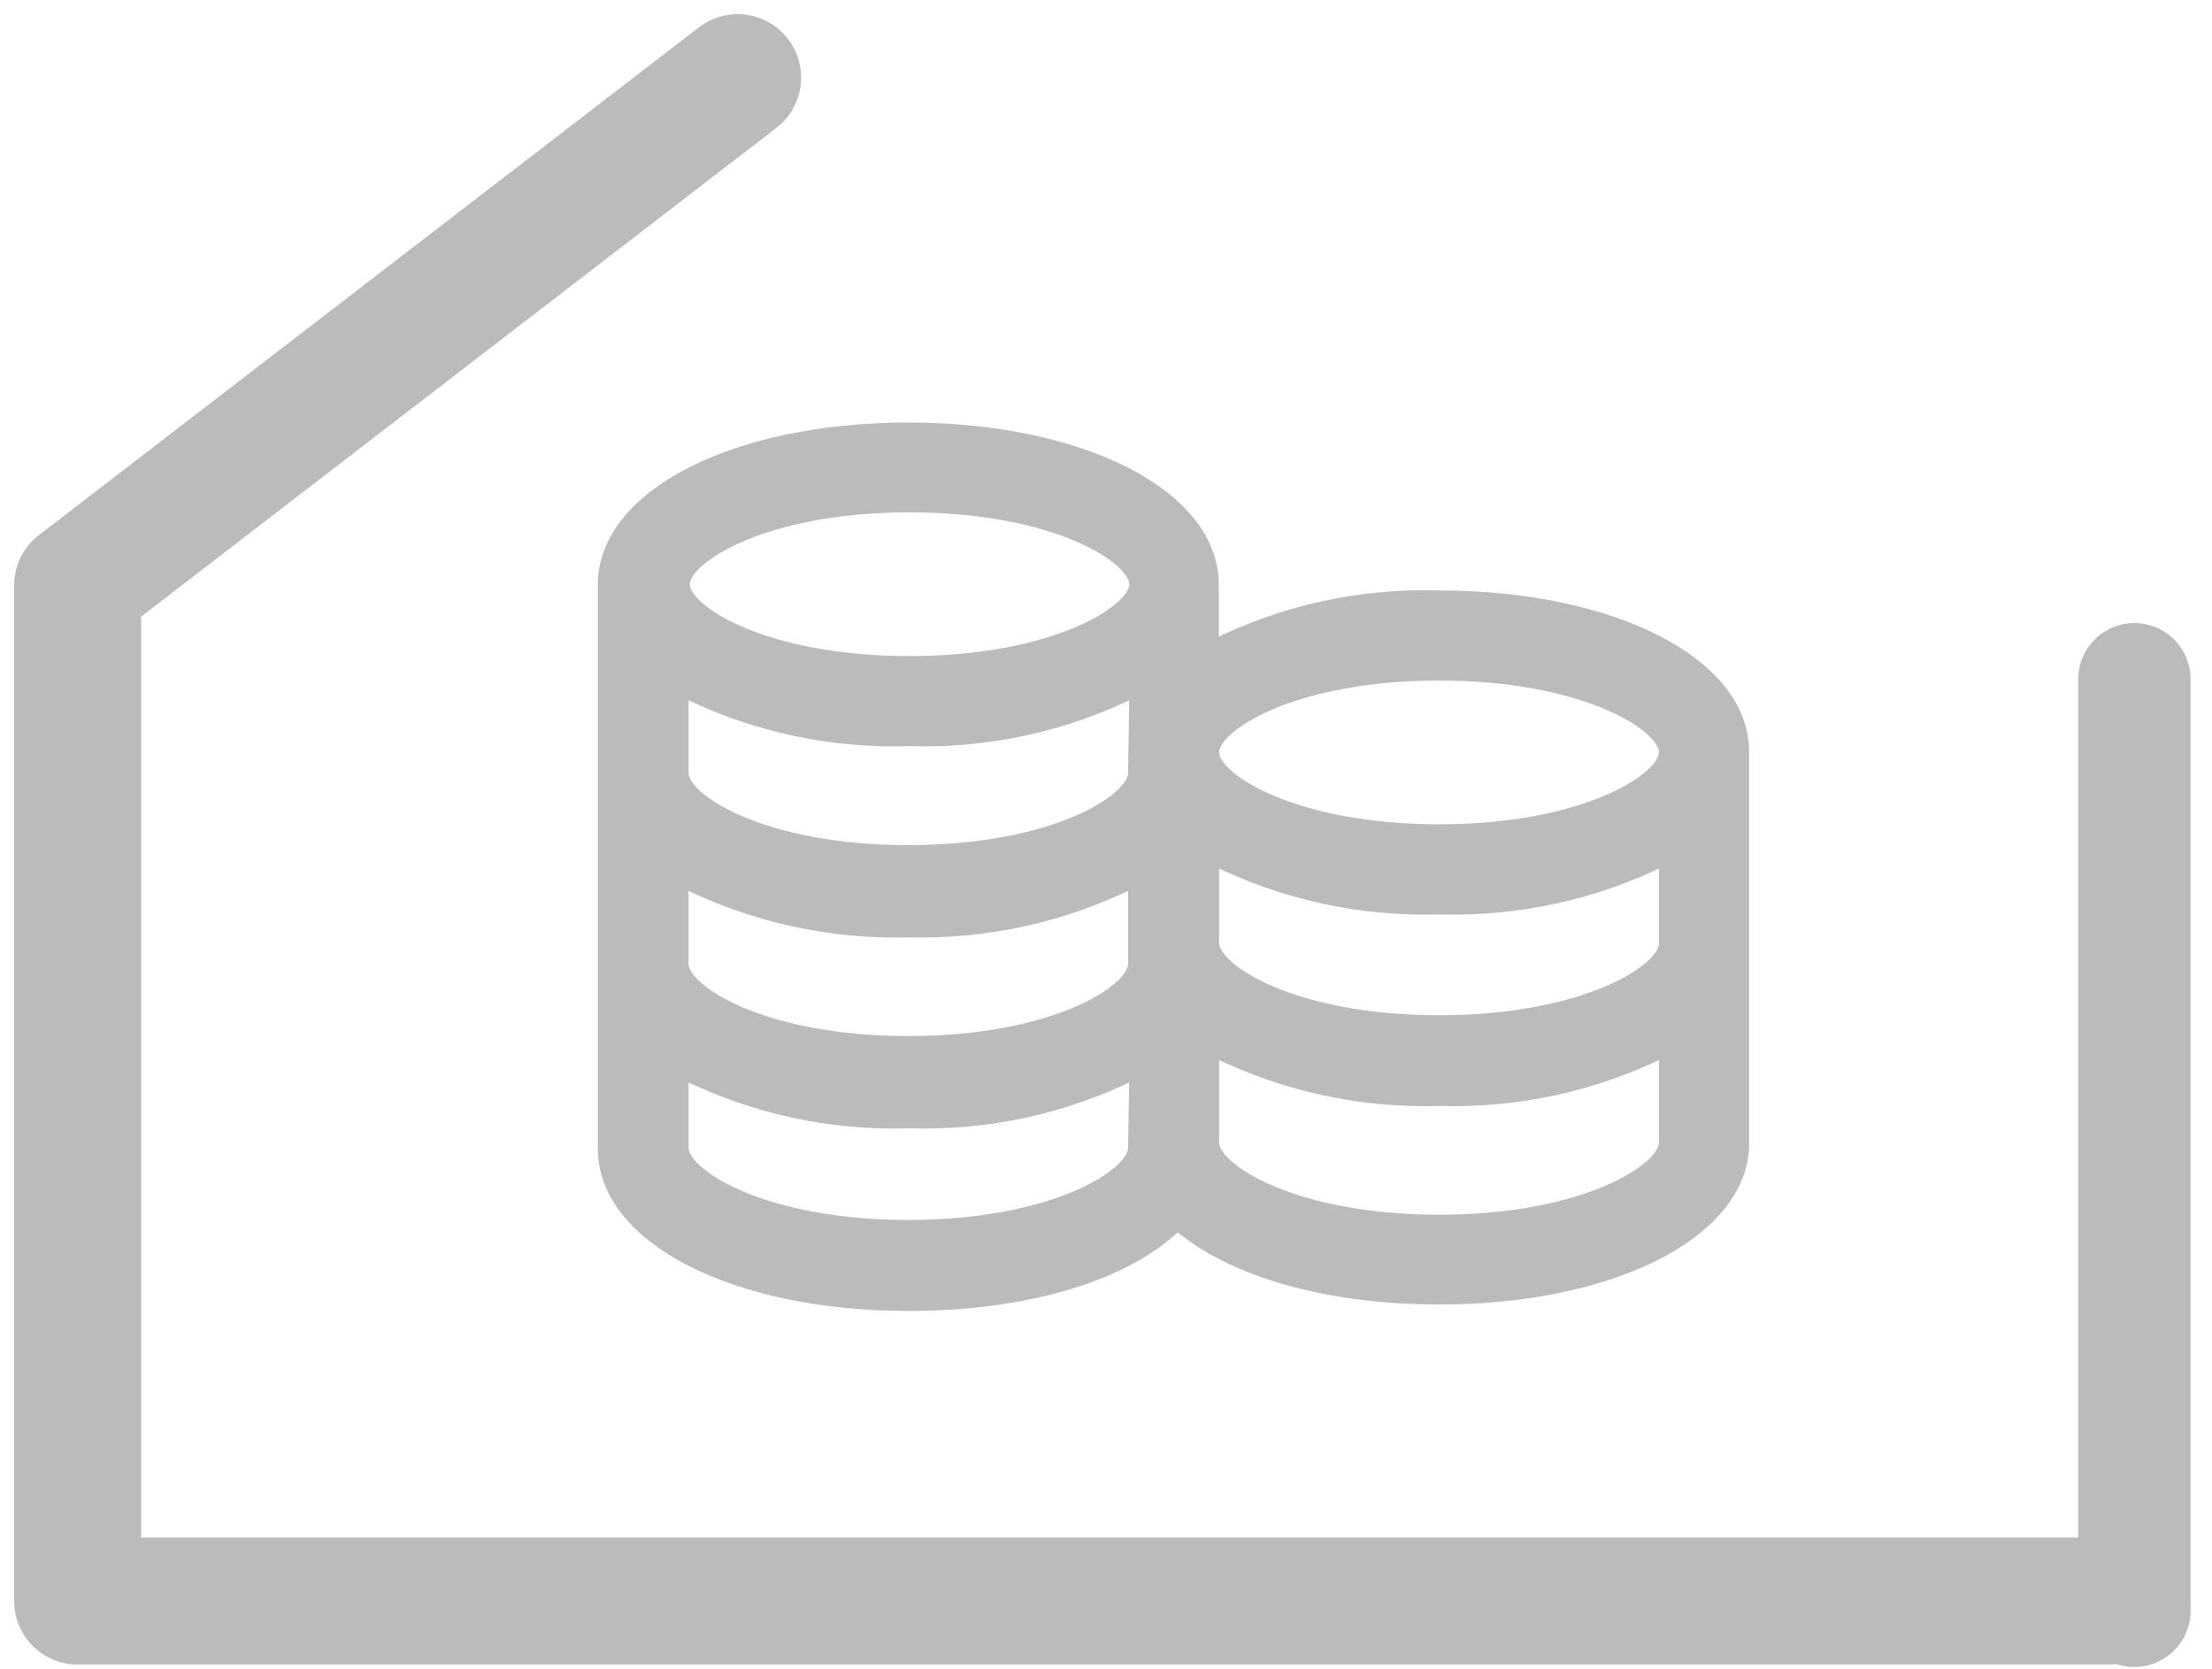
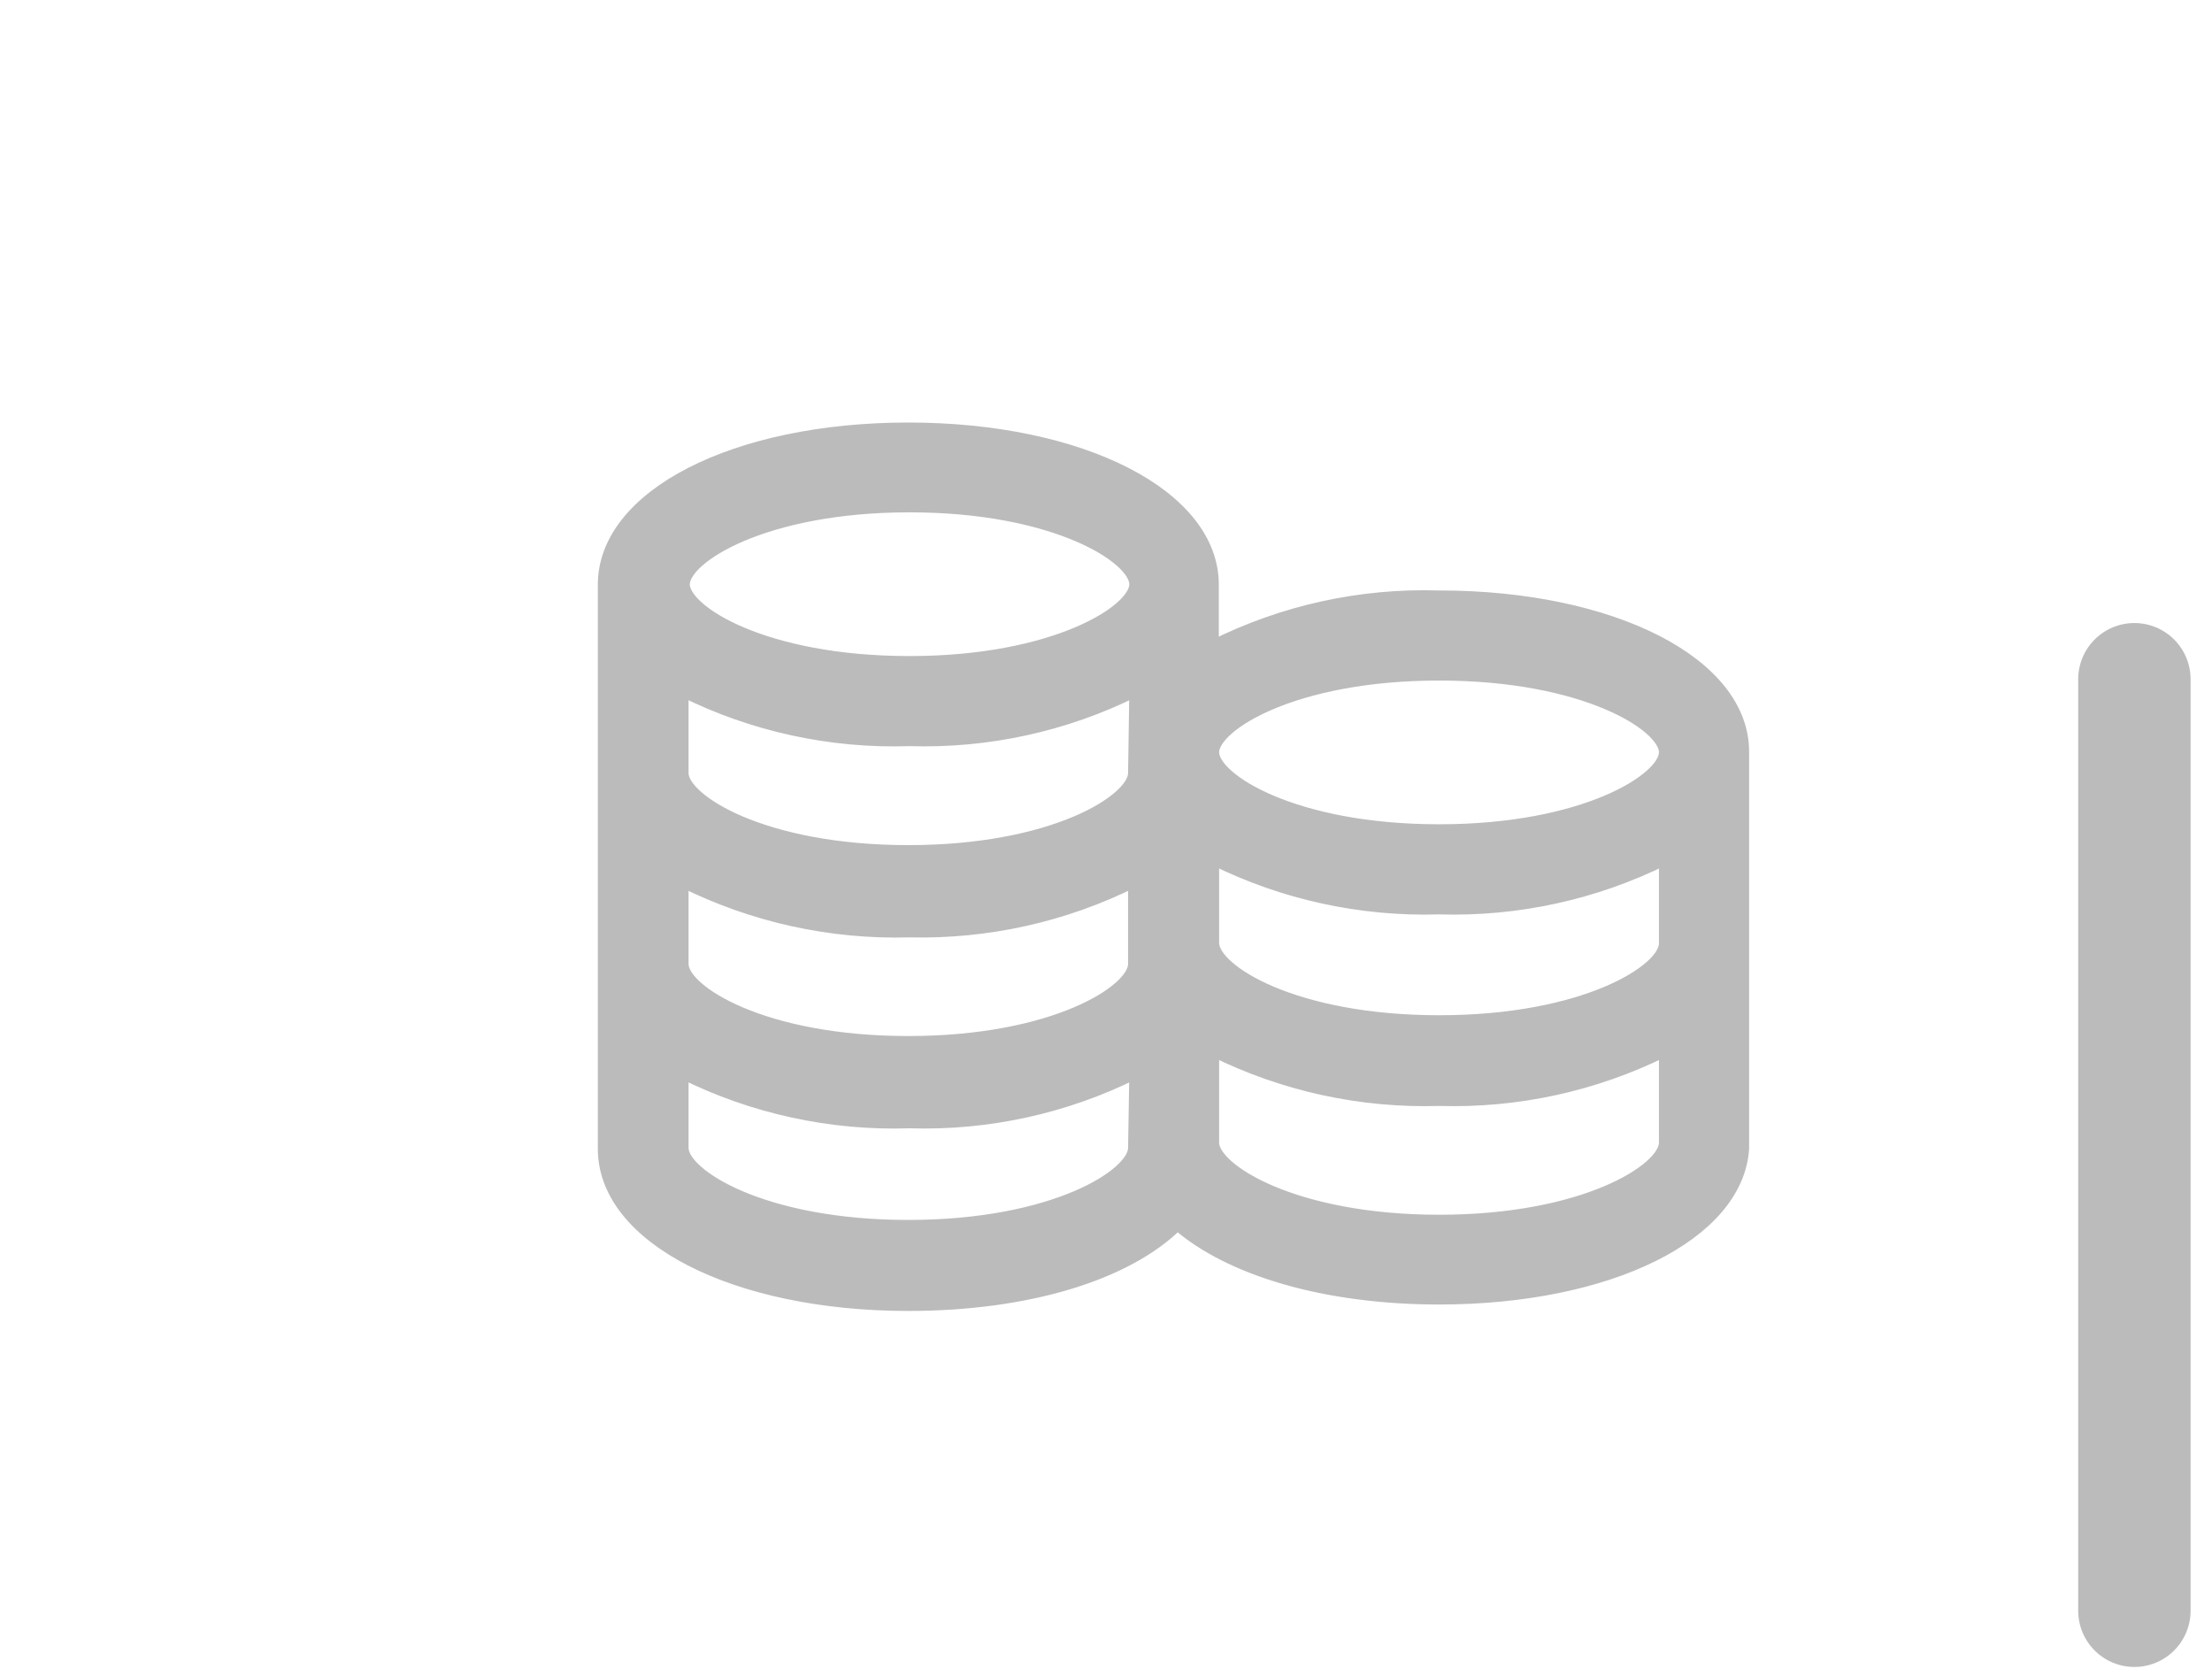
<svg xmlns="http://www.w3.org/2000/svg" width="57" height="43" viewBox="0 0 57 43" fill="none">
  <path d="M55 17.5V41.5" stroke="#BBBBBB" stroke-width="2.896" stroke-linecap="round" stroke-linejoin="round" />
-   <path d="M19.008 2L2 15.083V41.25H19.008H54.333" stroke="#BBBBBB" stroke-width="3.271" stroke-linecap="round" stroke-linejoin="round" />
  <path d="M37.086 15.363C35.066 15.299 33.062 15.739 31.257 16.642V15.063C31.257 12.765 27.881 11.036 23.406 11.036C18.931 11.036 15.555 12.765 15.555 15.063V29.599C15.555 31.897 18.931 33.626 23.406 33.626C26.488 33.626 29.044 32.837 30.342 31.549C31.687 32.718 34.14 33.46 37.086 33.46C41.458 33.46 44.77 31.818 44.922 29.599V19.382C44.937 17.092 41.561 15.363 37.086 15.363ZM29.219 29.576C29.219 30.255 27.172 31.581 23.406 31.581C19.64 31.581 17.593 30.255 17.593 29.576V27.649C19.404 28.55 21.413 28.987 23.438 28.92C25.452 28.983 27.45 28.546 29.251 27.649L29.219 29.576ZM29.219 24.838C29.219 25.517 27.172 26.843 23.406 26.843C19.64 26.843 17.593 25.517 17.593 24.838V22.714C19.404 23.617 21.412 24.059 23.438 24.001C25.442 24.049 27.428 23.607 29.219 22.714V24.838ZM29.219 19.919C29.219 20.598 27.172 21.924 23.406 21.924C19.64 21.924 17.593 20.598 17.593 19.919V17.803C19.404 18.704 21.413 19.141 23.438 19.074C25.452 19.136 27.45 18.7 29.251 17.803L29.219 19.919ZM23.438 17.053C19.679 17.053 17.625 15.734 17.625 15.055C17.625 14.376 19.679 13.05 23.438 13.05C27.196 13.05 29.251 14.376 29.251 15.055C29.251 15.734 27.172 17.053 23.438 17.053ZM42.899 29.441C42.899 30.12 40.845 31.447 37.086 31.447C33.328 31.447 31.265 30.12 31.265 29.441V27.073C33.069 27.968 35.07 28.405 37.086 28.344C39.1 28.405 41.098 27.968 42.899 27.073V29.441ZM42.899 24.309C42.899 24.988 40.845 26.307 37.086 26.307C33.328 26.307 31.265 24.988 31.265 24.293V22.138C33.069 23.033 35.07 23.47 37.086 23.409C39.1 23.47 41.098 23.033 42.899 22.138V24.309ZM37.086 21.387C33.32 21.387 31.265 20.061 31.265 19.382C31.265 18.703 33.32 17.384 37.086 17.384C40.852 17.384 42.899 18.703 42.899 19.382C42.899 20.061 40.845 21.387 37.086 21.387Z" fill="#BBBBBB" stroke="#BBBBBB" stroke-width="0.3" />
</svg>